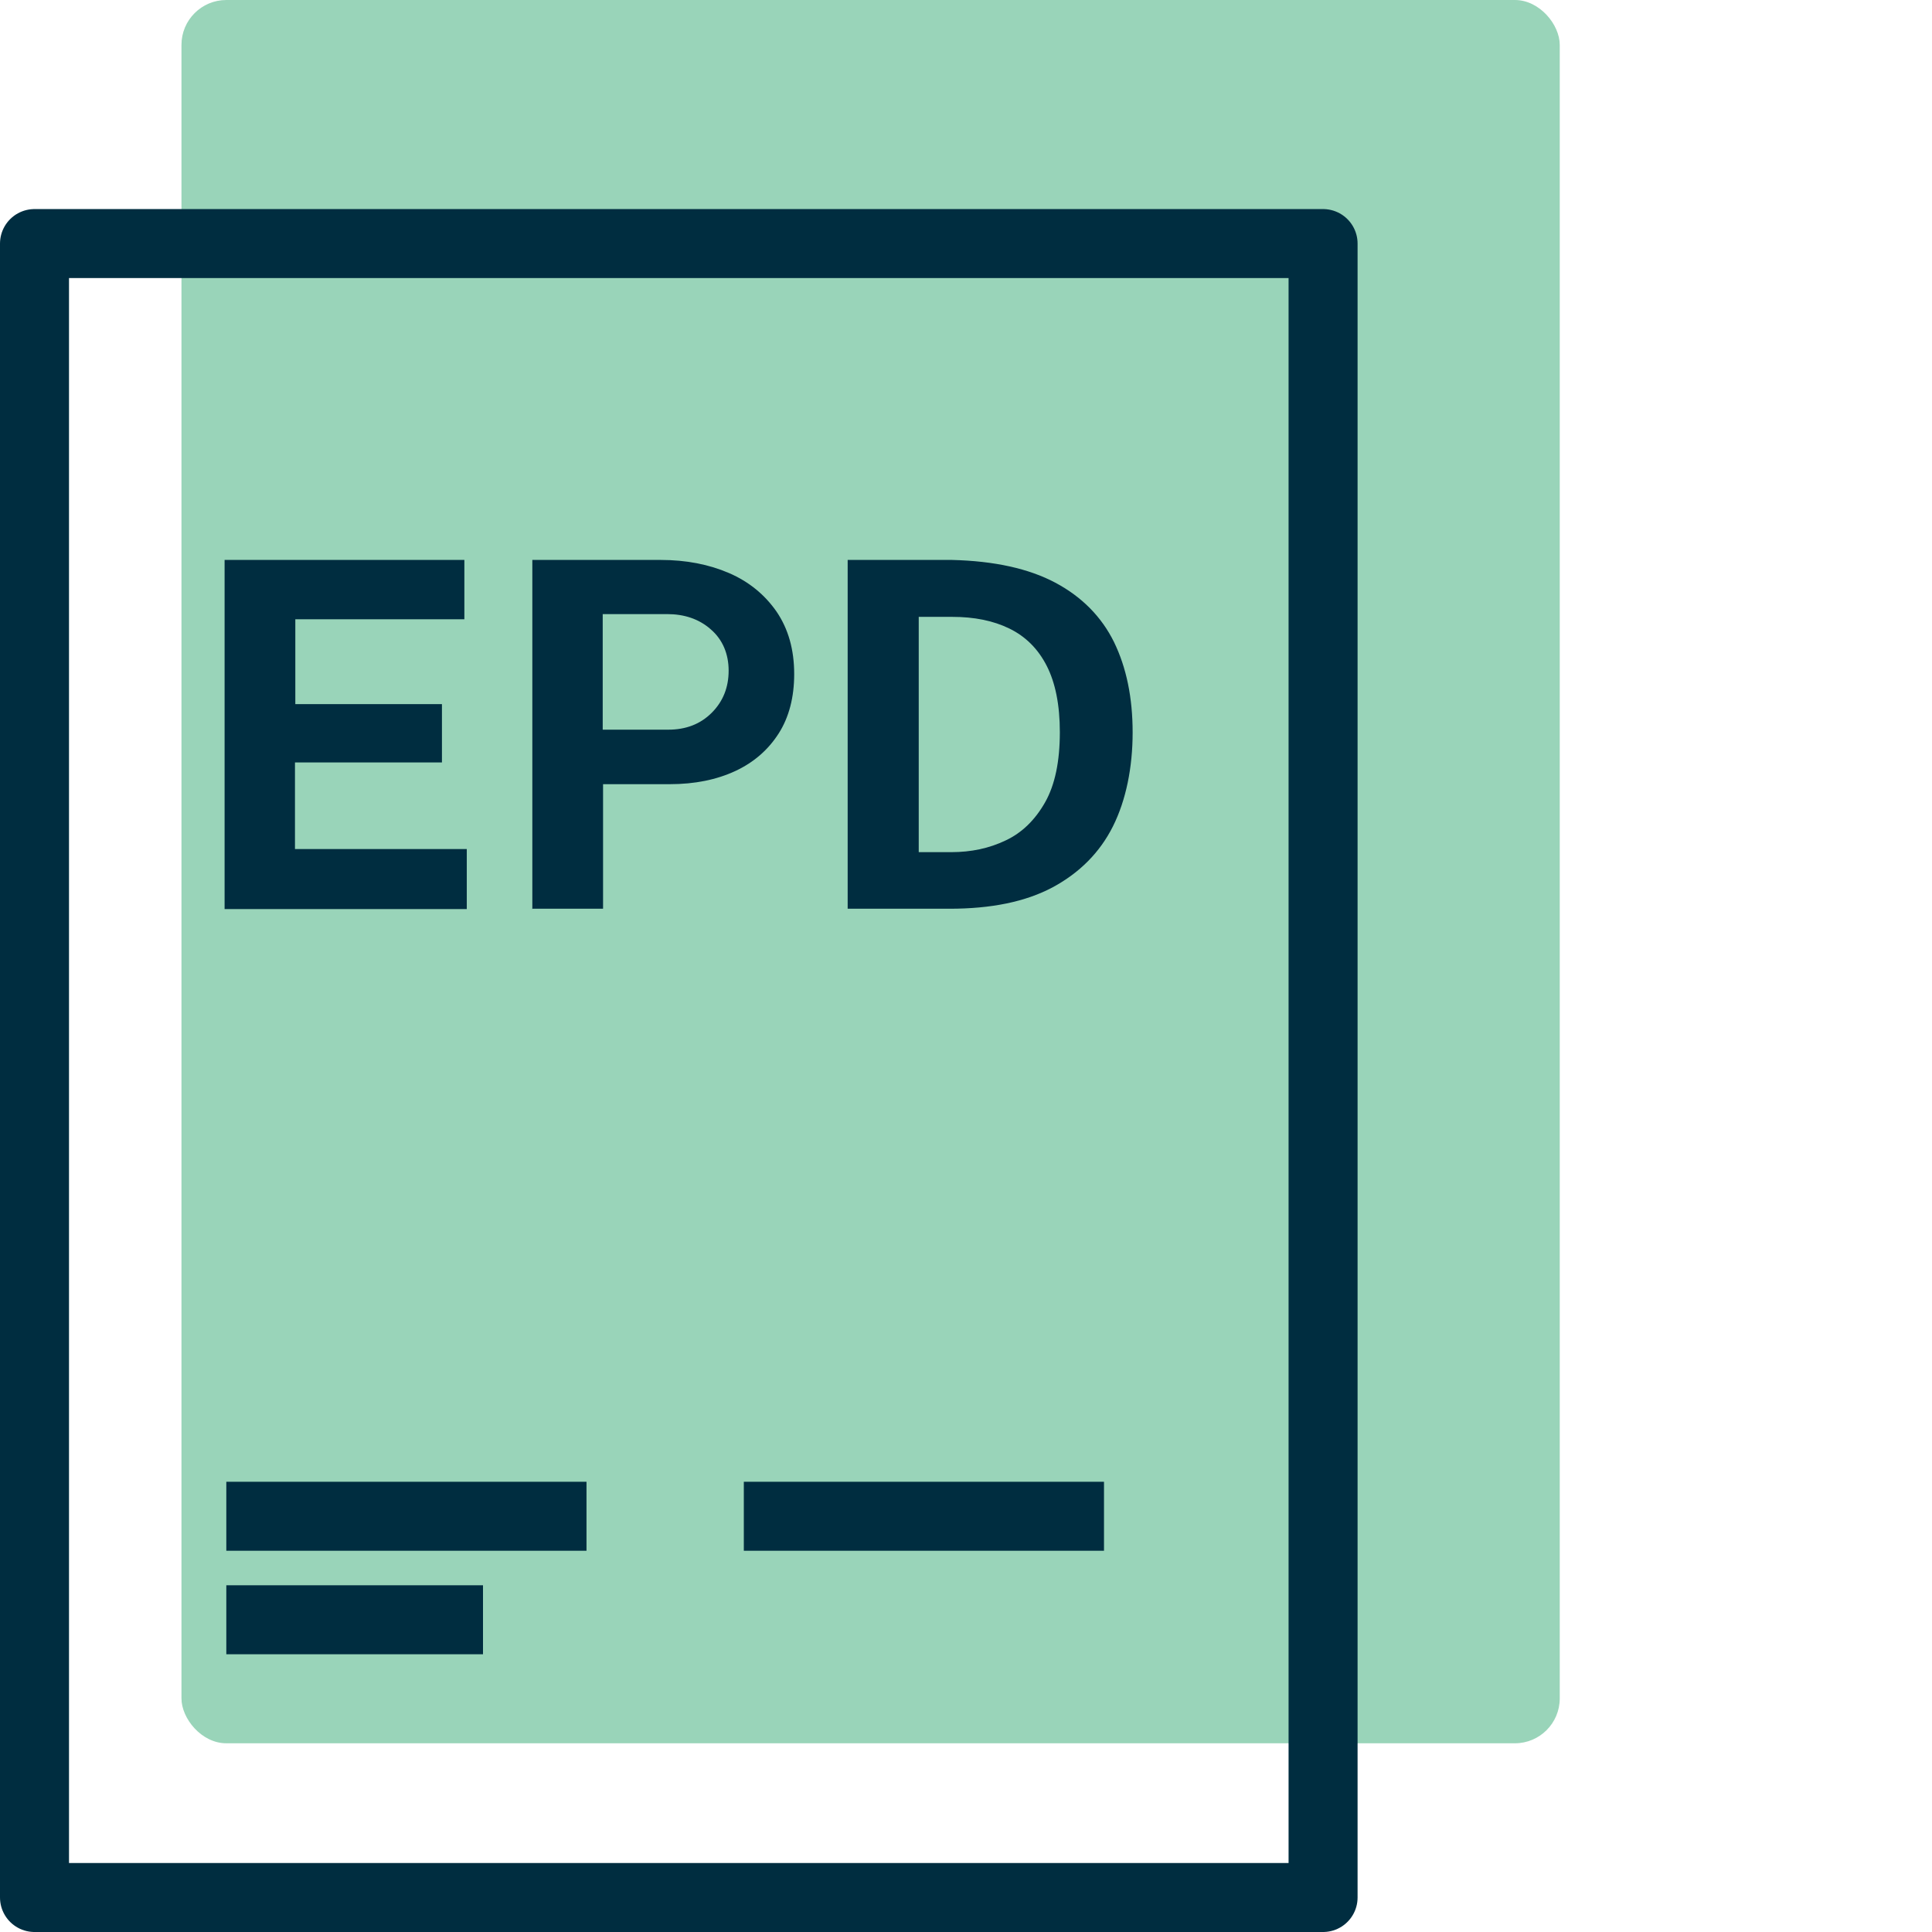
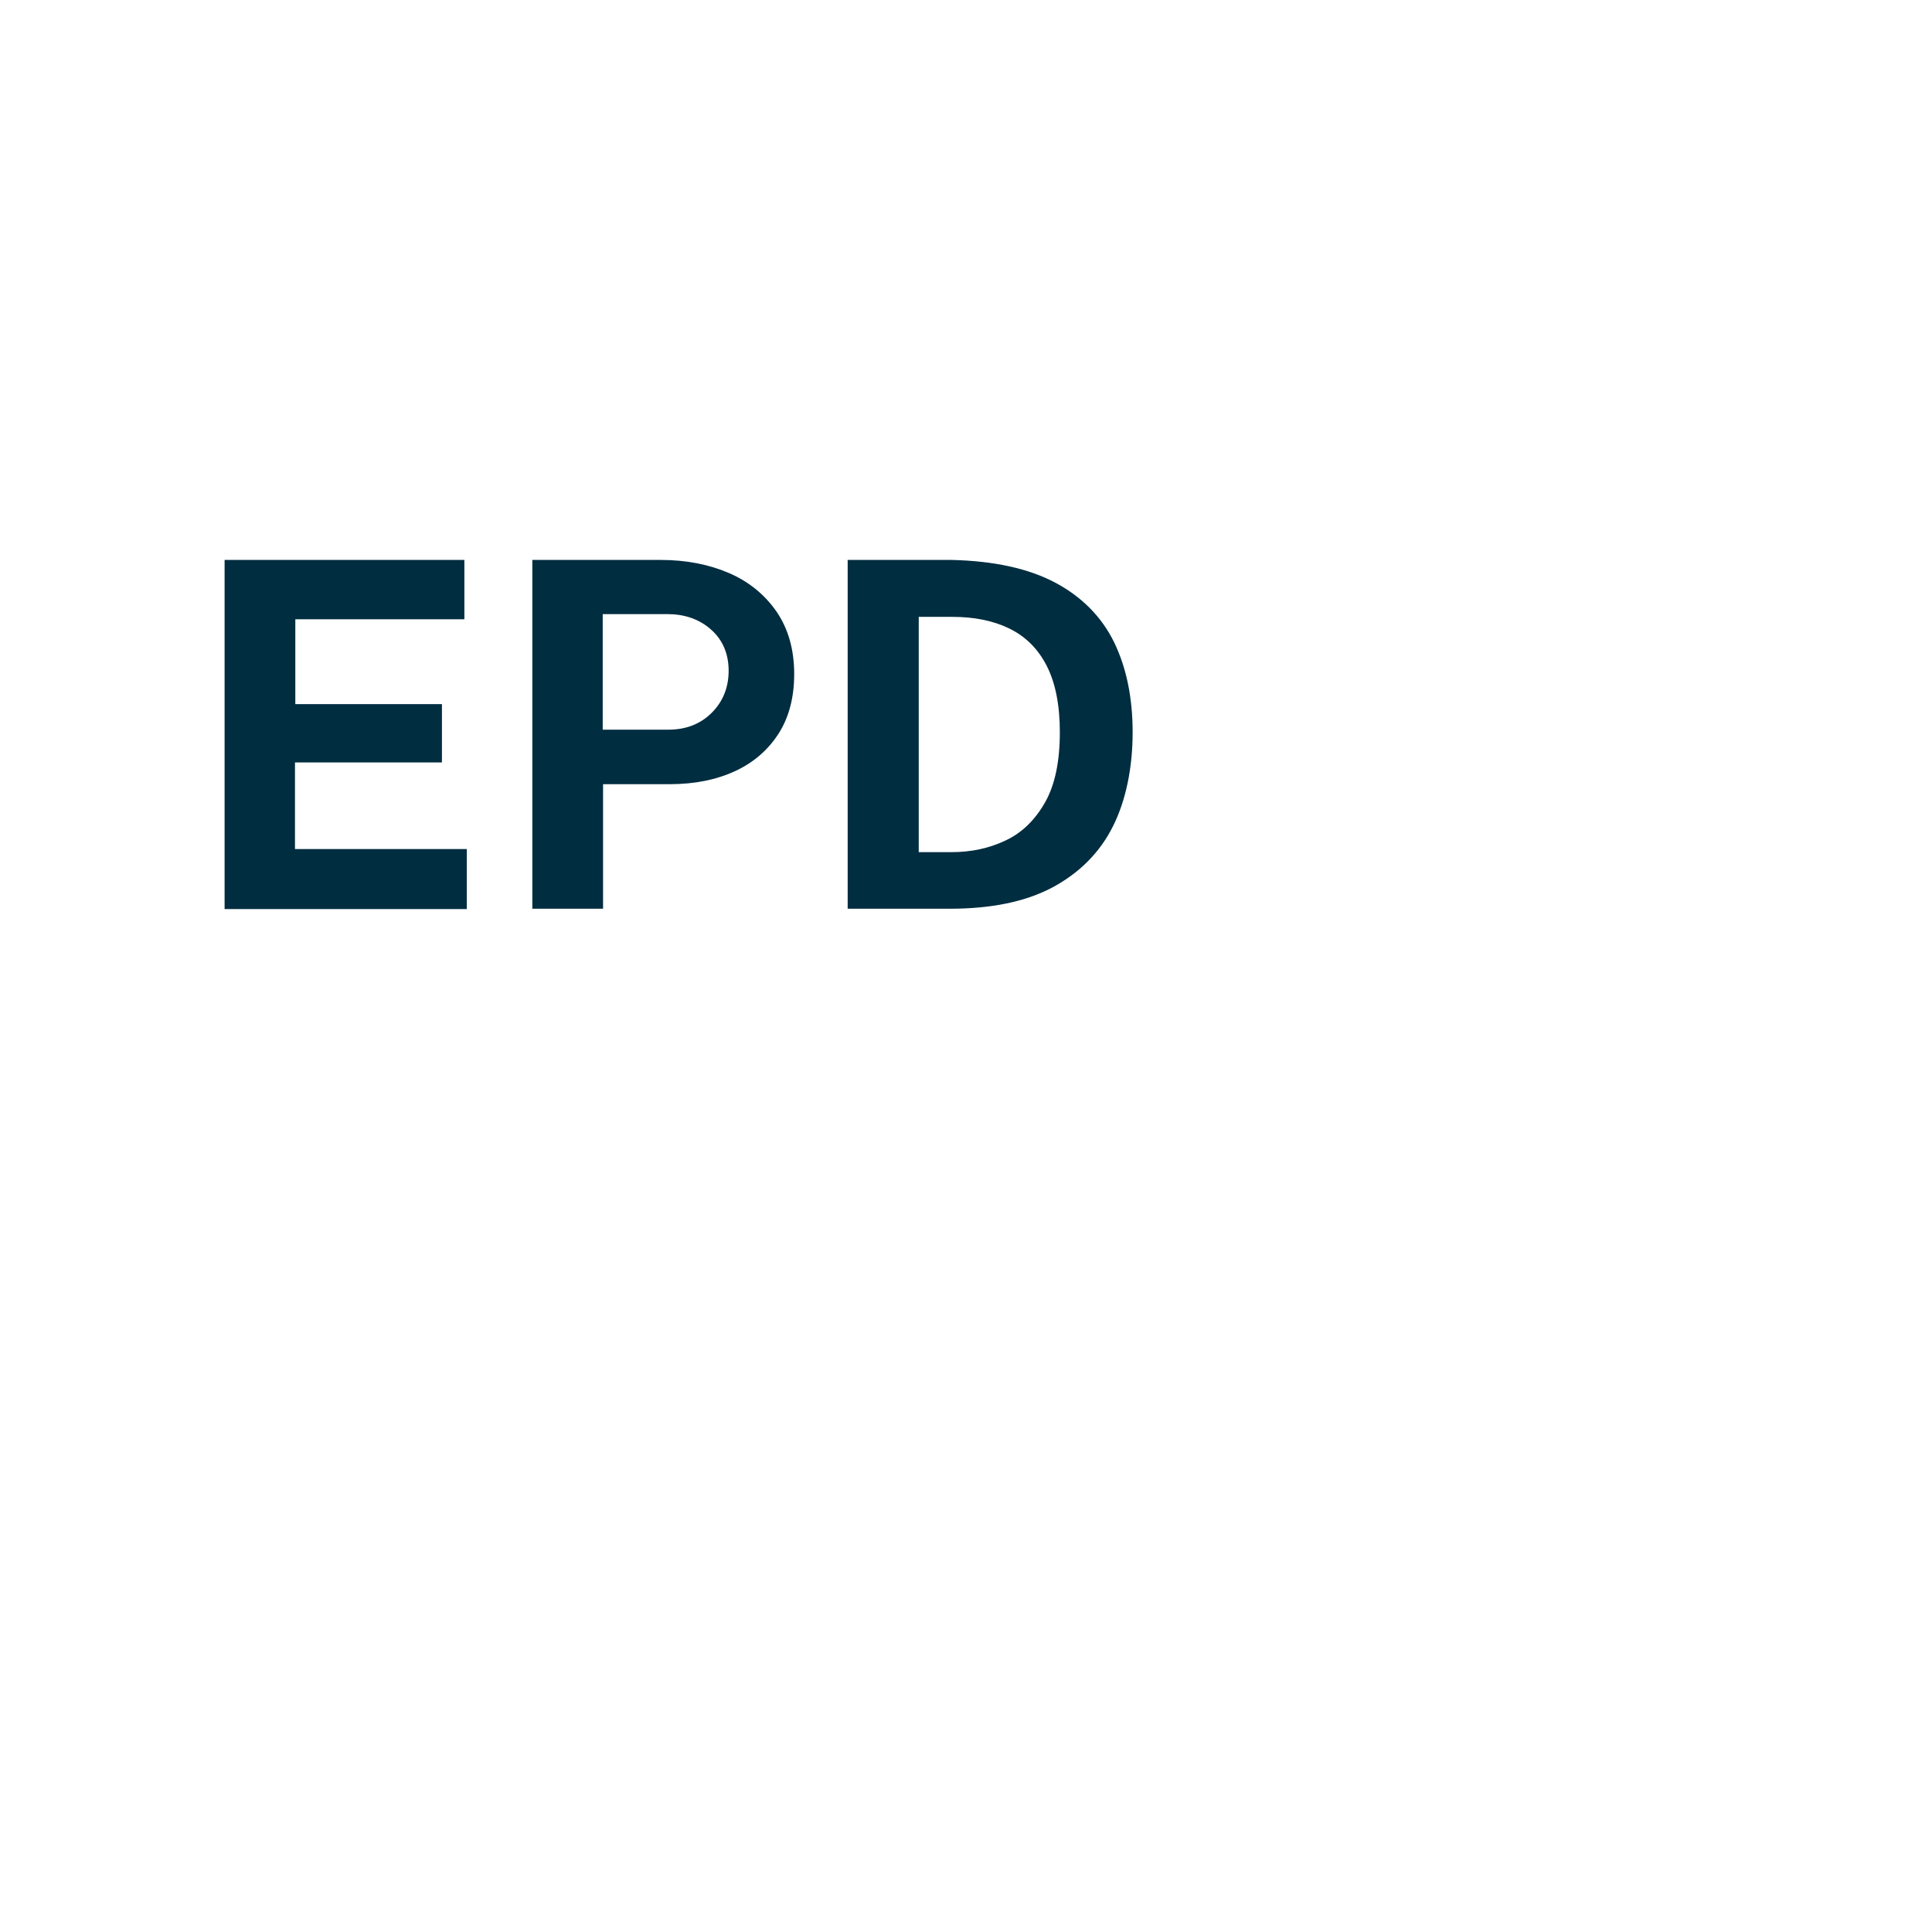
<svg xmlns="http://www.w3.org/2000/svg" width="56" height="56">
-   <rect width="39.95" height="50.53" x="5.26" fill="#55b78a" opacity=".6" rx="1.3" ry="1.3" />
-   <path fill="none" stroke="#002d40" stroke-linejoin="round" stroke-width="2" d="M1 7.06h37.35V55H1zM6.56 43.95H17M6.56 46.95H14M21.56 43.95H32" />
  <g fill="#002d40">
    <path d="M6.51 26.35V16.23h6.95v1.72h-4.9v2.46h4.25v1.69H8.55v2.51h4.98v1.74H6.51ZM15.43 26.35V16.23h3.72c.74 0 1.4.13 1.98.38.58.25 1.04.63 1.38 1.12.34.5.51 1.1.51 1.81 0 .67-.15 1.25-.45 1.72s-.72.84-1.26 1.09-1.17.38-1.9.38h-1.93v3.61h-2.06Zm2.04-5.2h1.9c.51 0 .93-.16 1.26-.49.33-.33.49-.74.49-1.22s-.17-.9-.52-1.2c-.34-.3-.77-.44-1.26-.44h-1.87v3.36ZM24.57 26.35V16.23H27.59c1.23.03 2.23.25 3 .66.77.41 1.34.99 1.7 1.72.36.74.54 1.61.54 2.62s-.19 1.96-.57 2.72-.97 1.35-1.75 1.77c-.79.42-1.78.62-2.99.62h-2.95Zm2.06-1.65h.94c.58 0 1.1-.11 1.58-.34.47-.22.85-.59 1.14-1.1.29-.51.43-1.19.43-2.04 0-.79-.13-1.43-.38-1.92s-.61-.85-1.08-1.08c-.47-.23-1.02-.34-1.66-.34h-.97v6.82Z" />
  </g>
</svg>